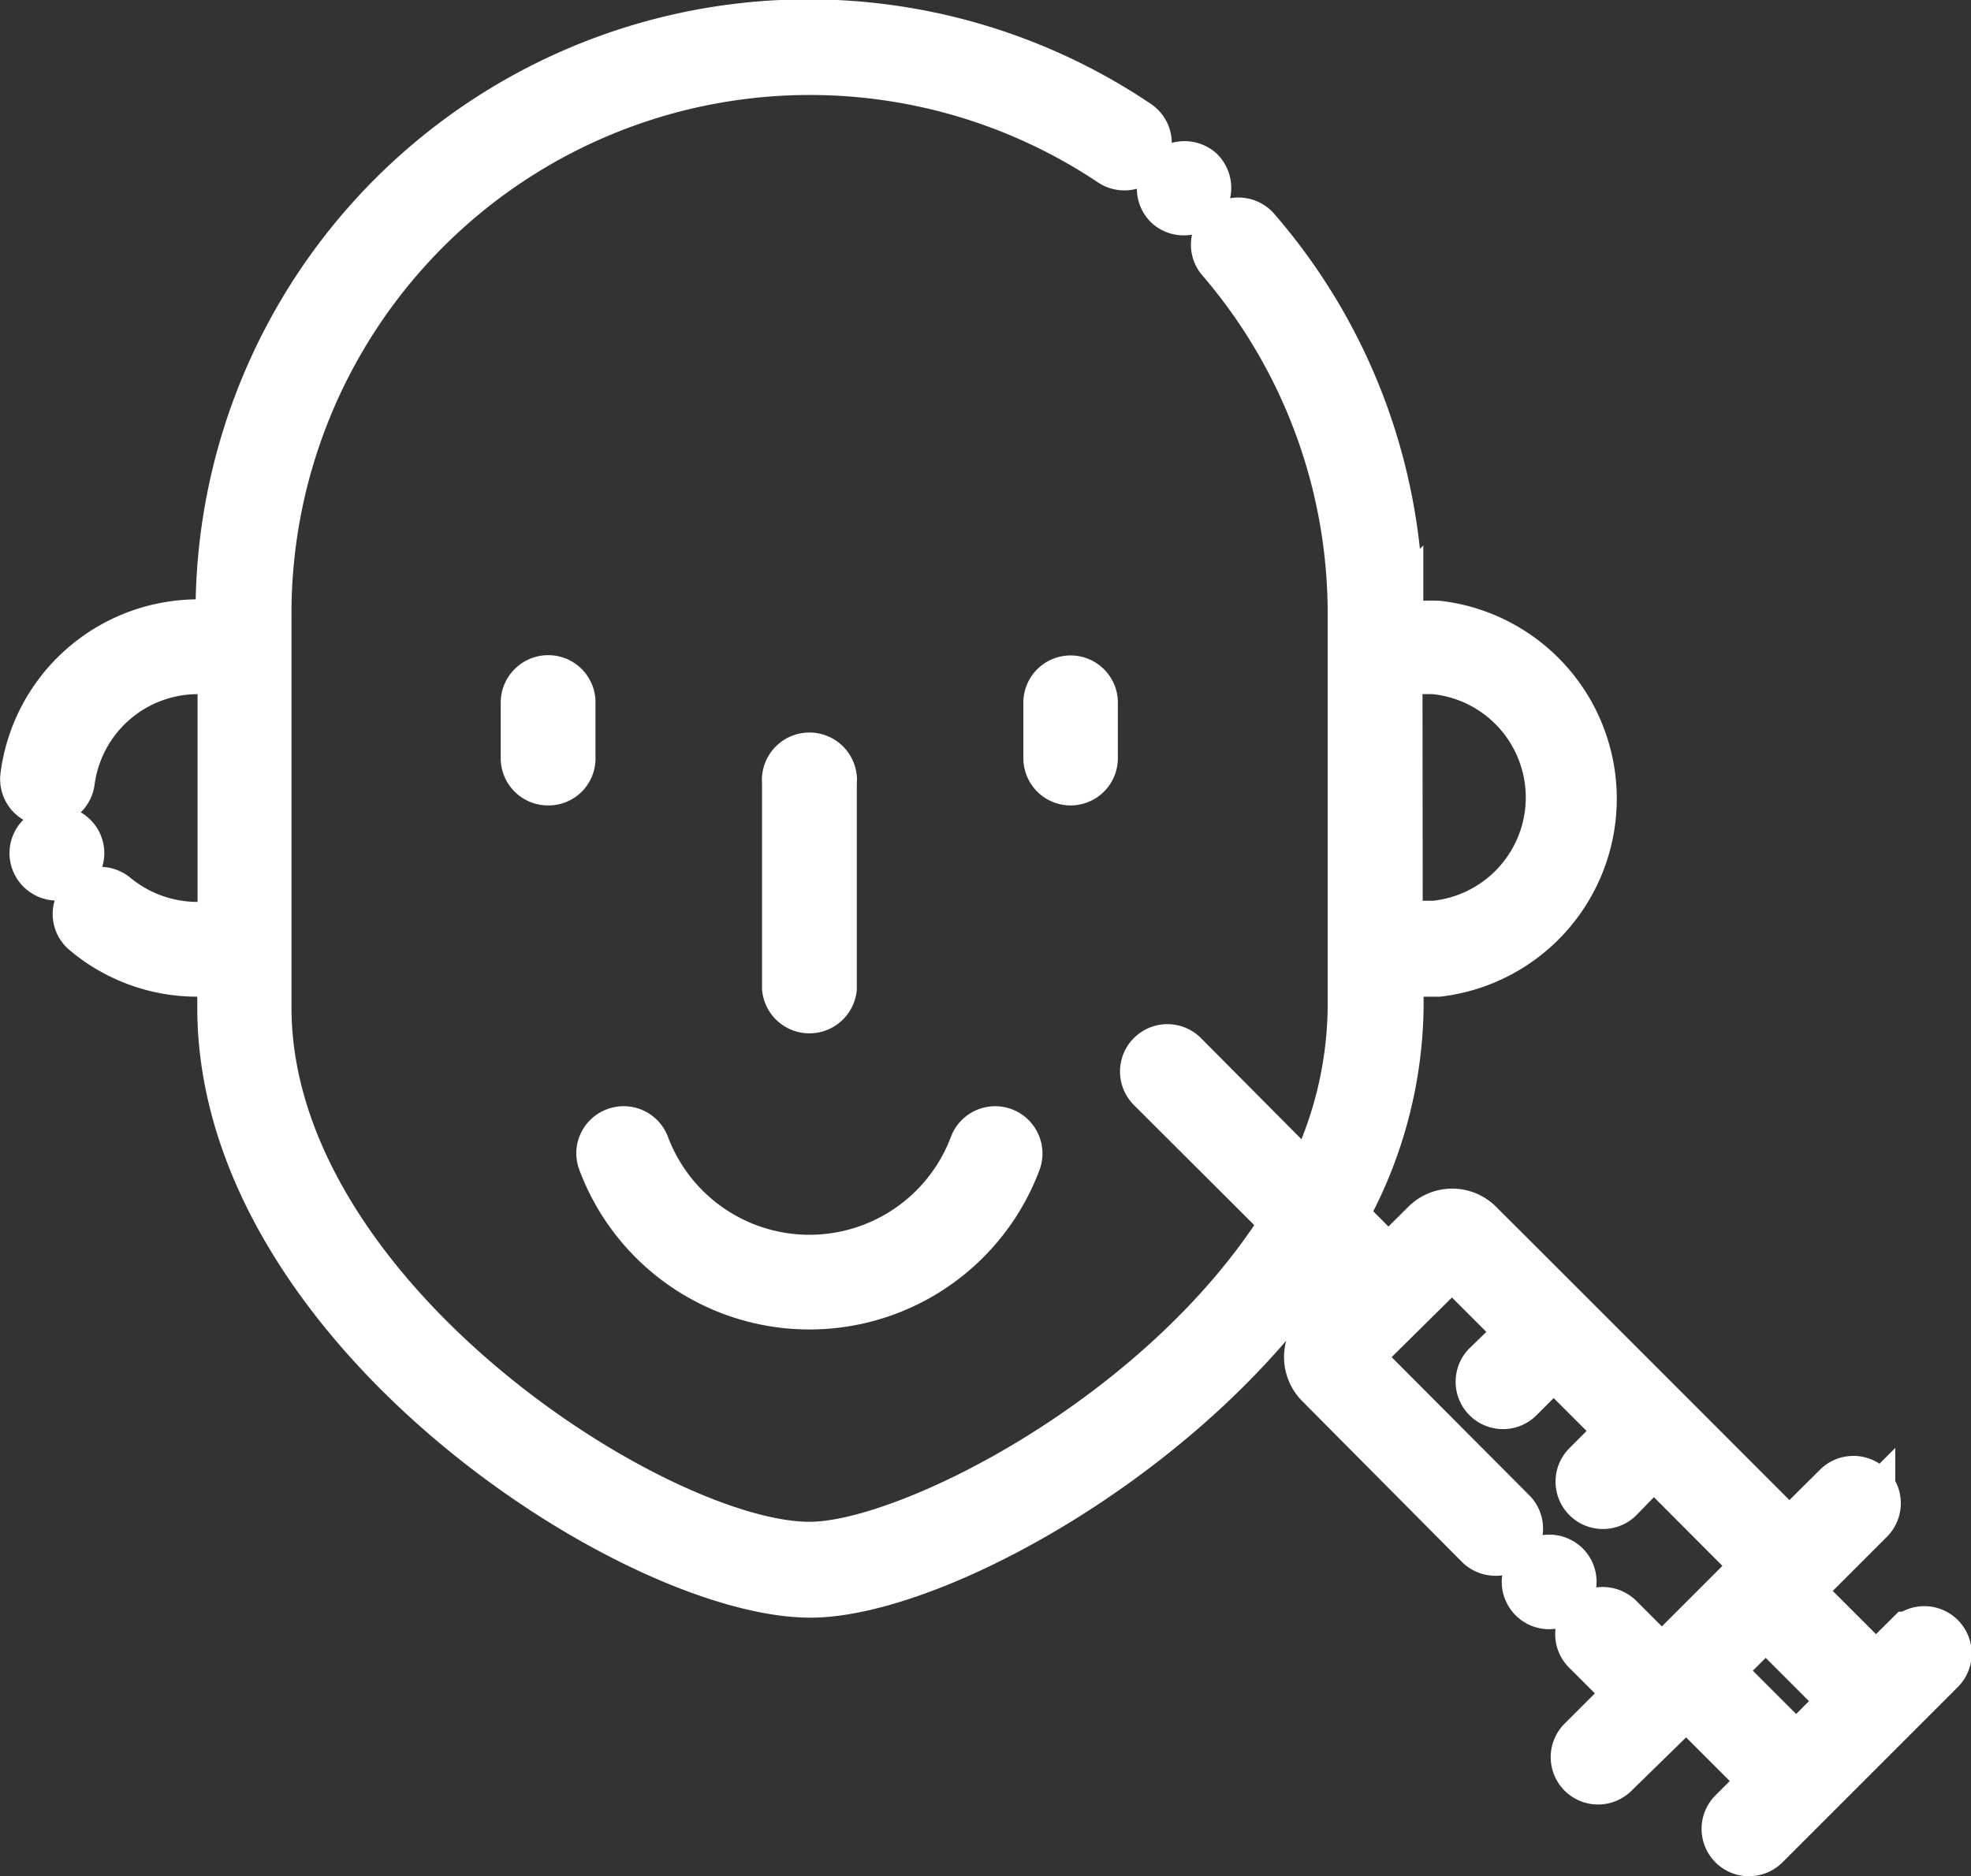
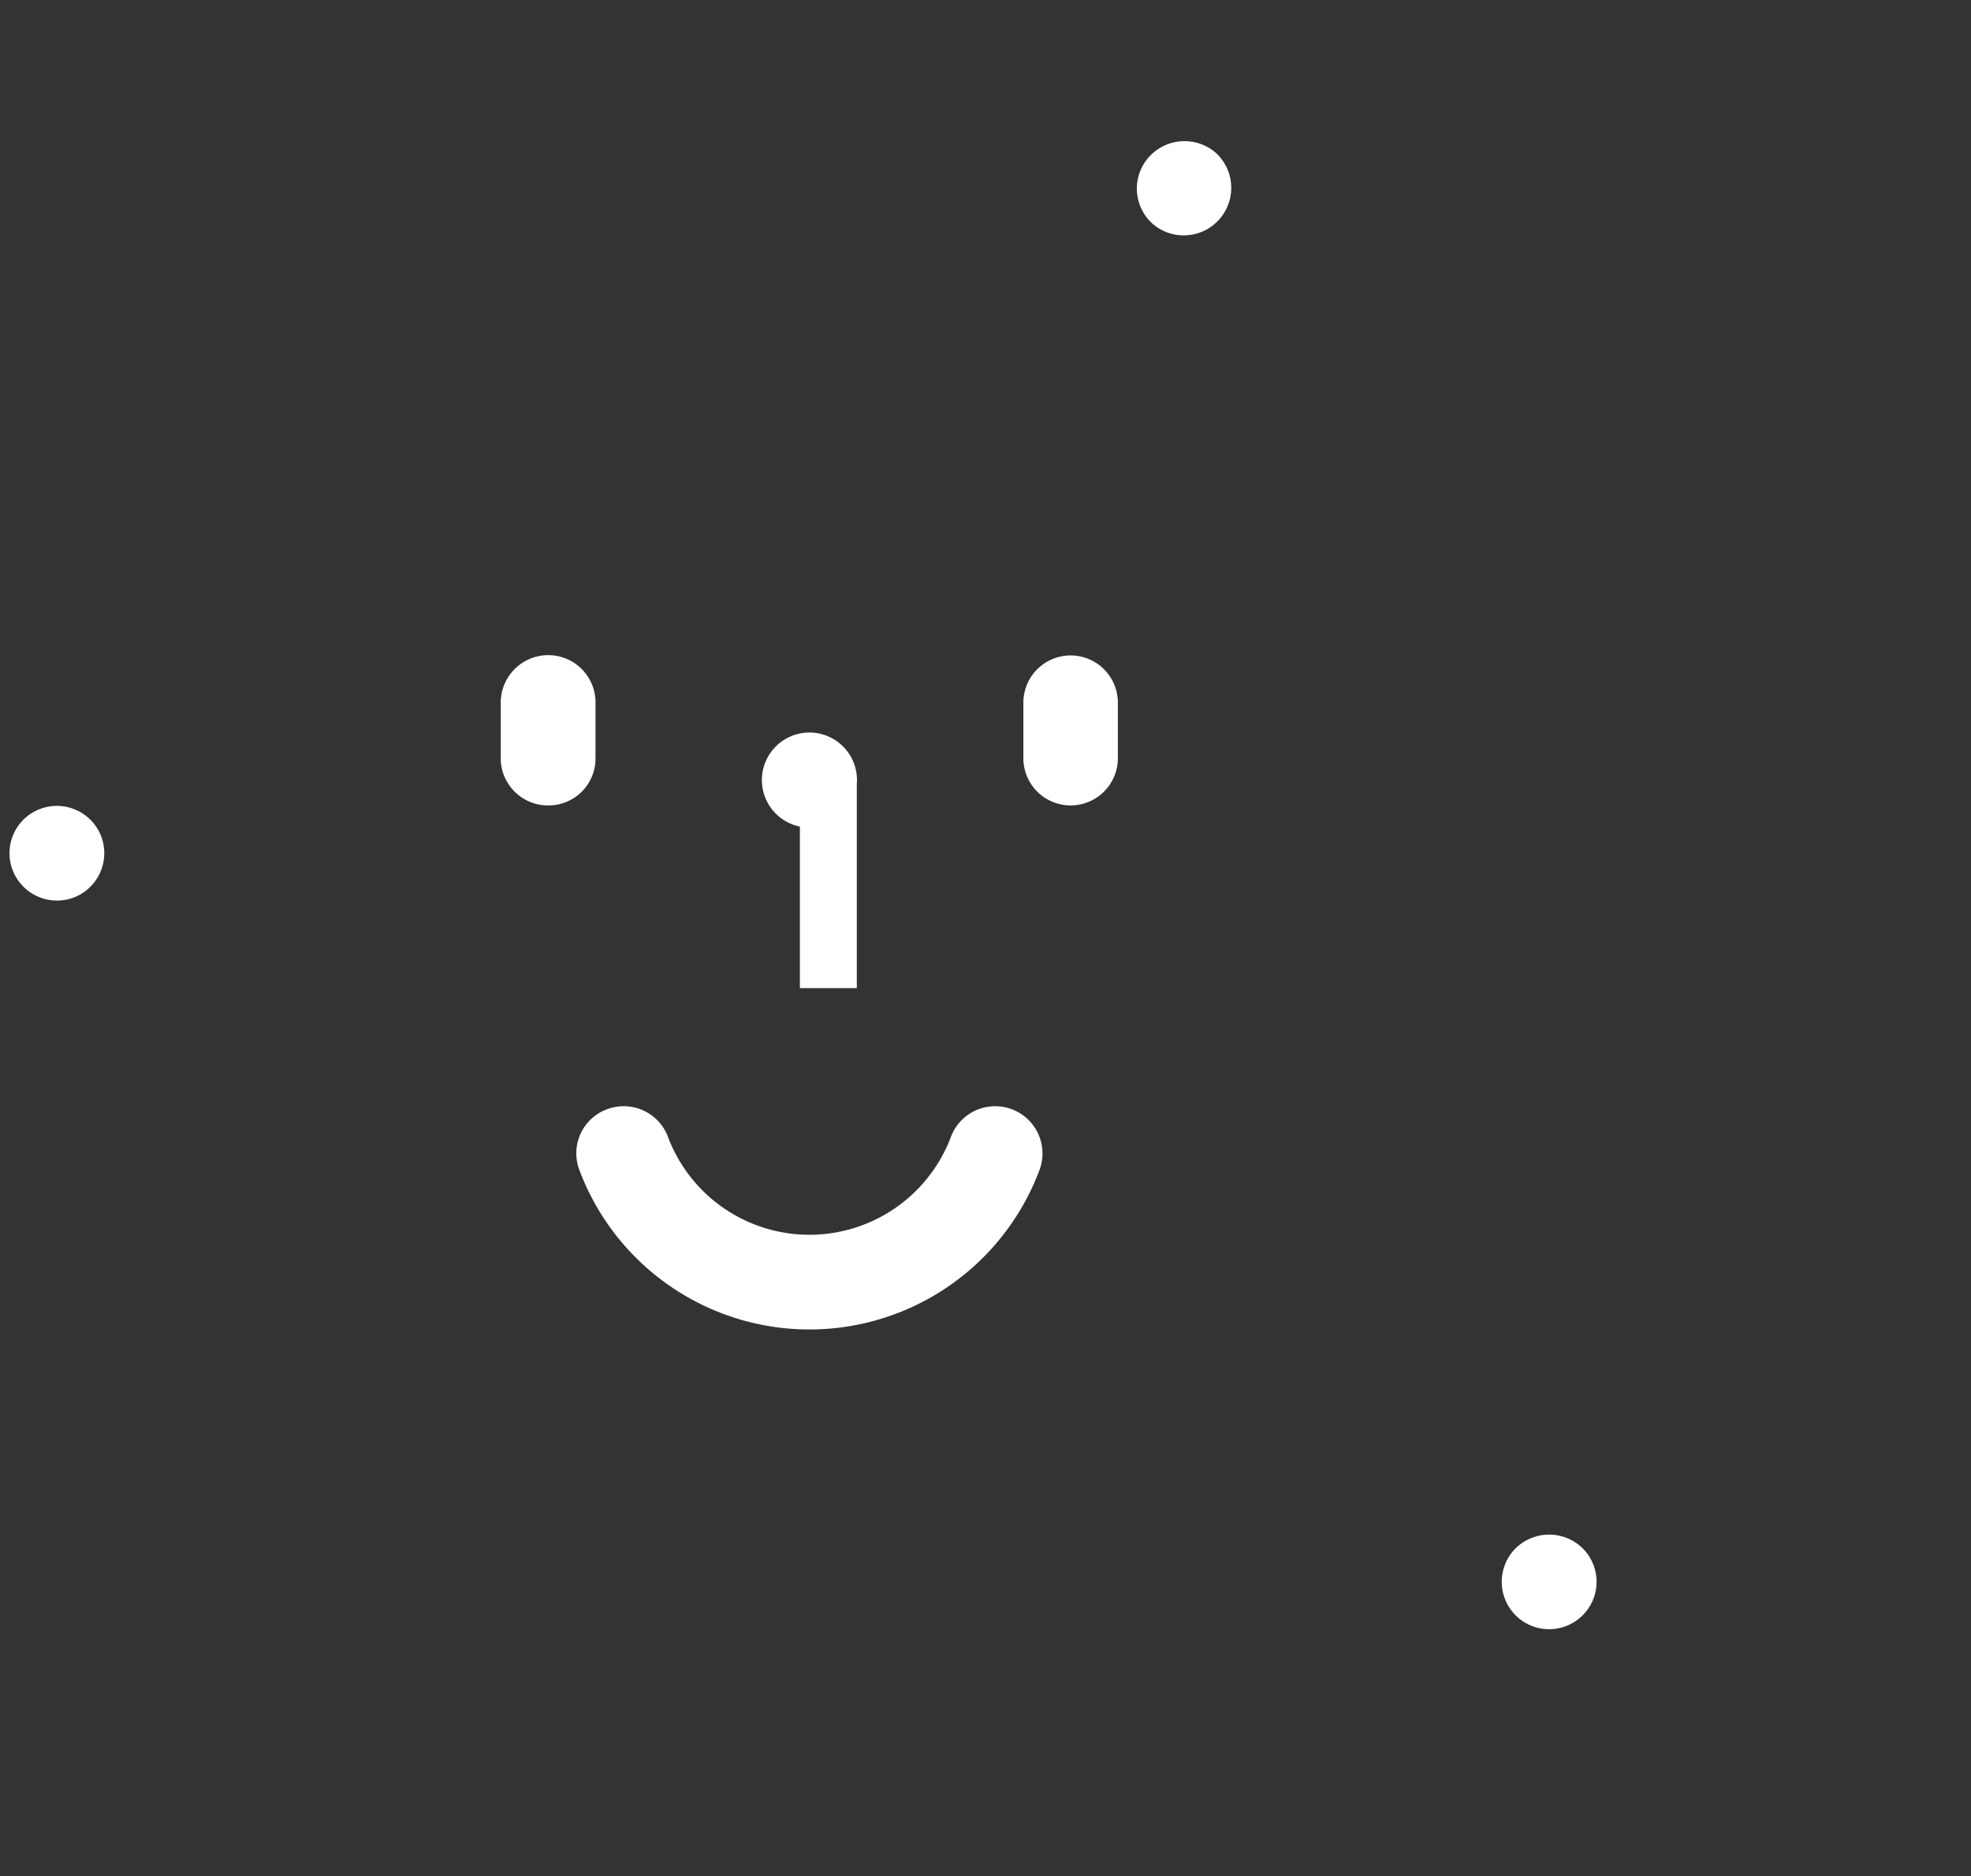
<svg xmlns="http://www.w3.org/2000/svg" id="Layer_1" data-name="Layer 1" width="69.24" height="65.92" viewBox="0 0 69.24 65.92">
  <rect x="0" y="0" width="69.24" height="65.92" fill="#333333" stroke="none" />
  <defs>
    <style>.cls-1{fill:#fff;stroke:#fff;stroke-miterlimit:10;stroke-width:2px;}</style>
  </defs>
-   <path class="cls-1" d="M66.87,58.45l-1.21,1.2-2.93-2.93,2.61-2.61a.66.66,0,0,0-.94-.94l-1.78,1.77c-2.54-2.54-8.42-8.43-11-11a1.18,1.18,0,0,0-1.69,0l-1.4,1.39-1.76-1.77a15.26,15.26,0,0,0,2-7.33V34.84h1l.52,0a6,6,0,0,0,0-11.91,4.45,4.45,0,0,0-.53,0h-1v-.53a20.42,20.42,0,0,0-5-13.42.67.67,0,0,0-.93-.06.65.65,0,0,0-.07.93h0A19.21,19.21,0,0,1,47.4,22.35V36.22a13.84,13.84,0,0,1-1.62,6.35L41.24,38a.66.66,0,1,0-.94.94l4.8,4.79c-4.31,7-13.39,11.56-16.88,11.56h0C22.85,55.33,9,46.54,9,36.22V22.35A19.21,19.21,0,0,1,38.89,6.4a.67.67,0,0,0,.92-.18.66.66,0,0,0-.18-.92,20.53,20.53,0,0,0-32,17.05v.53h-1A6,6,0,0,0,.77,28.11a.66.66,0,0,0,.57.74.69.69,0,0,0,.75-.58A4.66,4.66,0,0,1,6.7,24.21h1v9.3h-1a4.7,4.7,0,0,1-3-1.08.67.67,0,0,0-.93.08.65.65,0,0,0,.08.93,5.94,5.94,0,0,0,3.84,1.4h1v1.38c0,11.14,14.43,20.42,20.53,20.44,4.26,0,13.43-5,17.87-11.93l1.52,1.53-1.39,1.39a1.2,1.2,0,0,0,0,1.7L51.83,55a.68.68,0,0,0,.94,0,.66.66,0,0,0,0-.94L47.23,48.5,50.77,45l2.63,2.63L52.09,48.9a.66.66,0,1,0,.94.94l1.31-1.31,2.57,2.57L55.6,52.41a.66.66,0,0,0,.94.94L57.85,52l3.83,3.84-3.54,3.54-1.61-1.61a.68.68,0,0,0-.94,0,.66.66,0,0,0,0,.94l1.61,1.61-1.77,1.77a.66.66,0,0,0,.94.94L59,60.46l2.94,2.94-1.21,1.21a.66.66,0,0,0,.94.94l6.16-6.16a.66.66,0,0,0-.94-.94ZM48.73,24.21h1l.41,0a4.65,4.65,0,0,1,0,9.26l-.4,0h-1ZM61.79,57.66l2.93,2.93-1.86,1.87-2.94-2.94Z" transform="translate(0.24 -0.82)" />
  <path class="cls-1" d="M54.65,56.87a.66.66,0,0,0,0-.94.68.68,0,0,0-.94,0,.66.66,0,0,0,.94.94Z" transform="translate(0.24 -0.82)" />
  <path class="cls-1" d="M22.29,41.12a.66.66,0,0,0-.85-.39.65.65,0,0,0-.39.85,7.63,7.63,0,0,0,14.29,0,.66.66,0,1,0-1.24-.46,6.31,6.31,0,0,1-11.81,0Z" transform="translate(0.24 -0.82)" />
  <path class="cls-1" d="M36.71,25.51v1.95a.66.66,0,1,0,1.32,0V25.51a.66.66,0,1,0-1.32,0Z" transform="translate(0.24 -0.82)" />
  <path class="cls-1" d="M18.35,25.51v1.95a.66.66,0,0,0,.67.66.65.65,0,0,0,.66-.66V25.51a.66.66,0,0,0-.66-.67A.67.67,0,0,0,18.35,25.51Z" transform="translate(0.24 -0.82)" />
-   <path class="cls-1" d="M28.86,35.54V28.31a.67.67,0,1,0-1.33,0v7.23a.67.67,0,0,0,1.33,0Z" transform="translate(0.24 -0.82)" />
+   <path class="cls-1" d="M28.86,35.54V28.31a.67.67,0,1,0-1.33,0a.67.67,0,0,0,1.33,0Z" transform="translate(0.24 -0.82)" />
  <path class="cls-1" d="M2,31.42a.67.67,0,0,0,.38-.86h0a.67.67,0,0,0-.86-.38.66.66,0,0,0-.38.86h0A.67.67,0,0,0,2,31.42Z" transform="translate(0.24 -0.82)" />
  <path class="cls-1" d="M40.87,7a.66.66,0,0,0,.05.94.67.67,0,0,0,.89-1A.68.68,0,0,0,40.87,7Z" transform="translate(0.24 -0.82)" />
</svg>